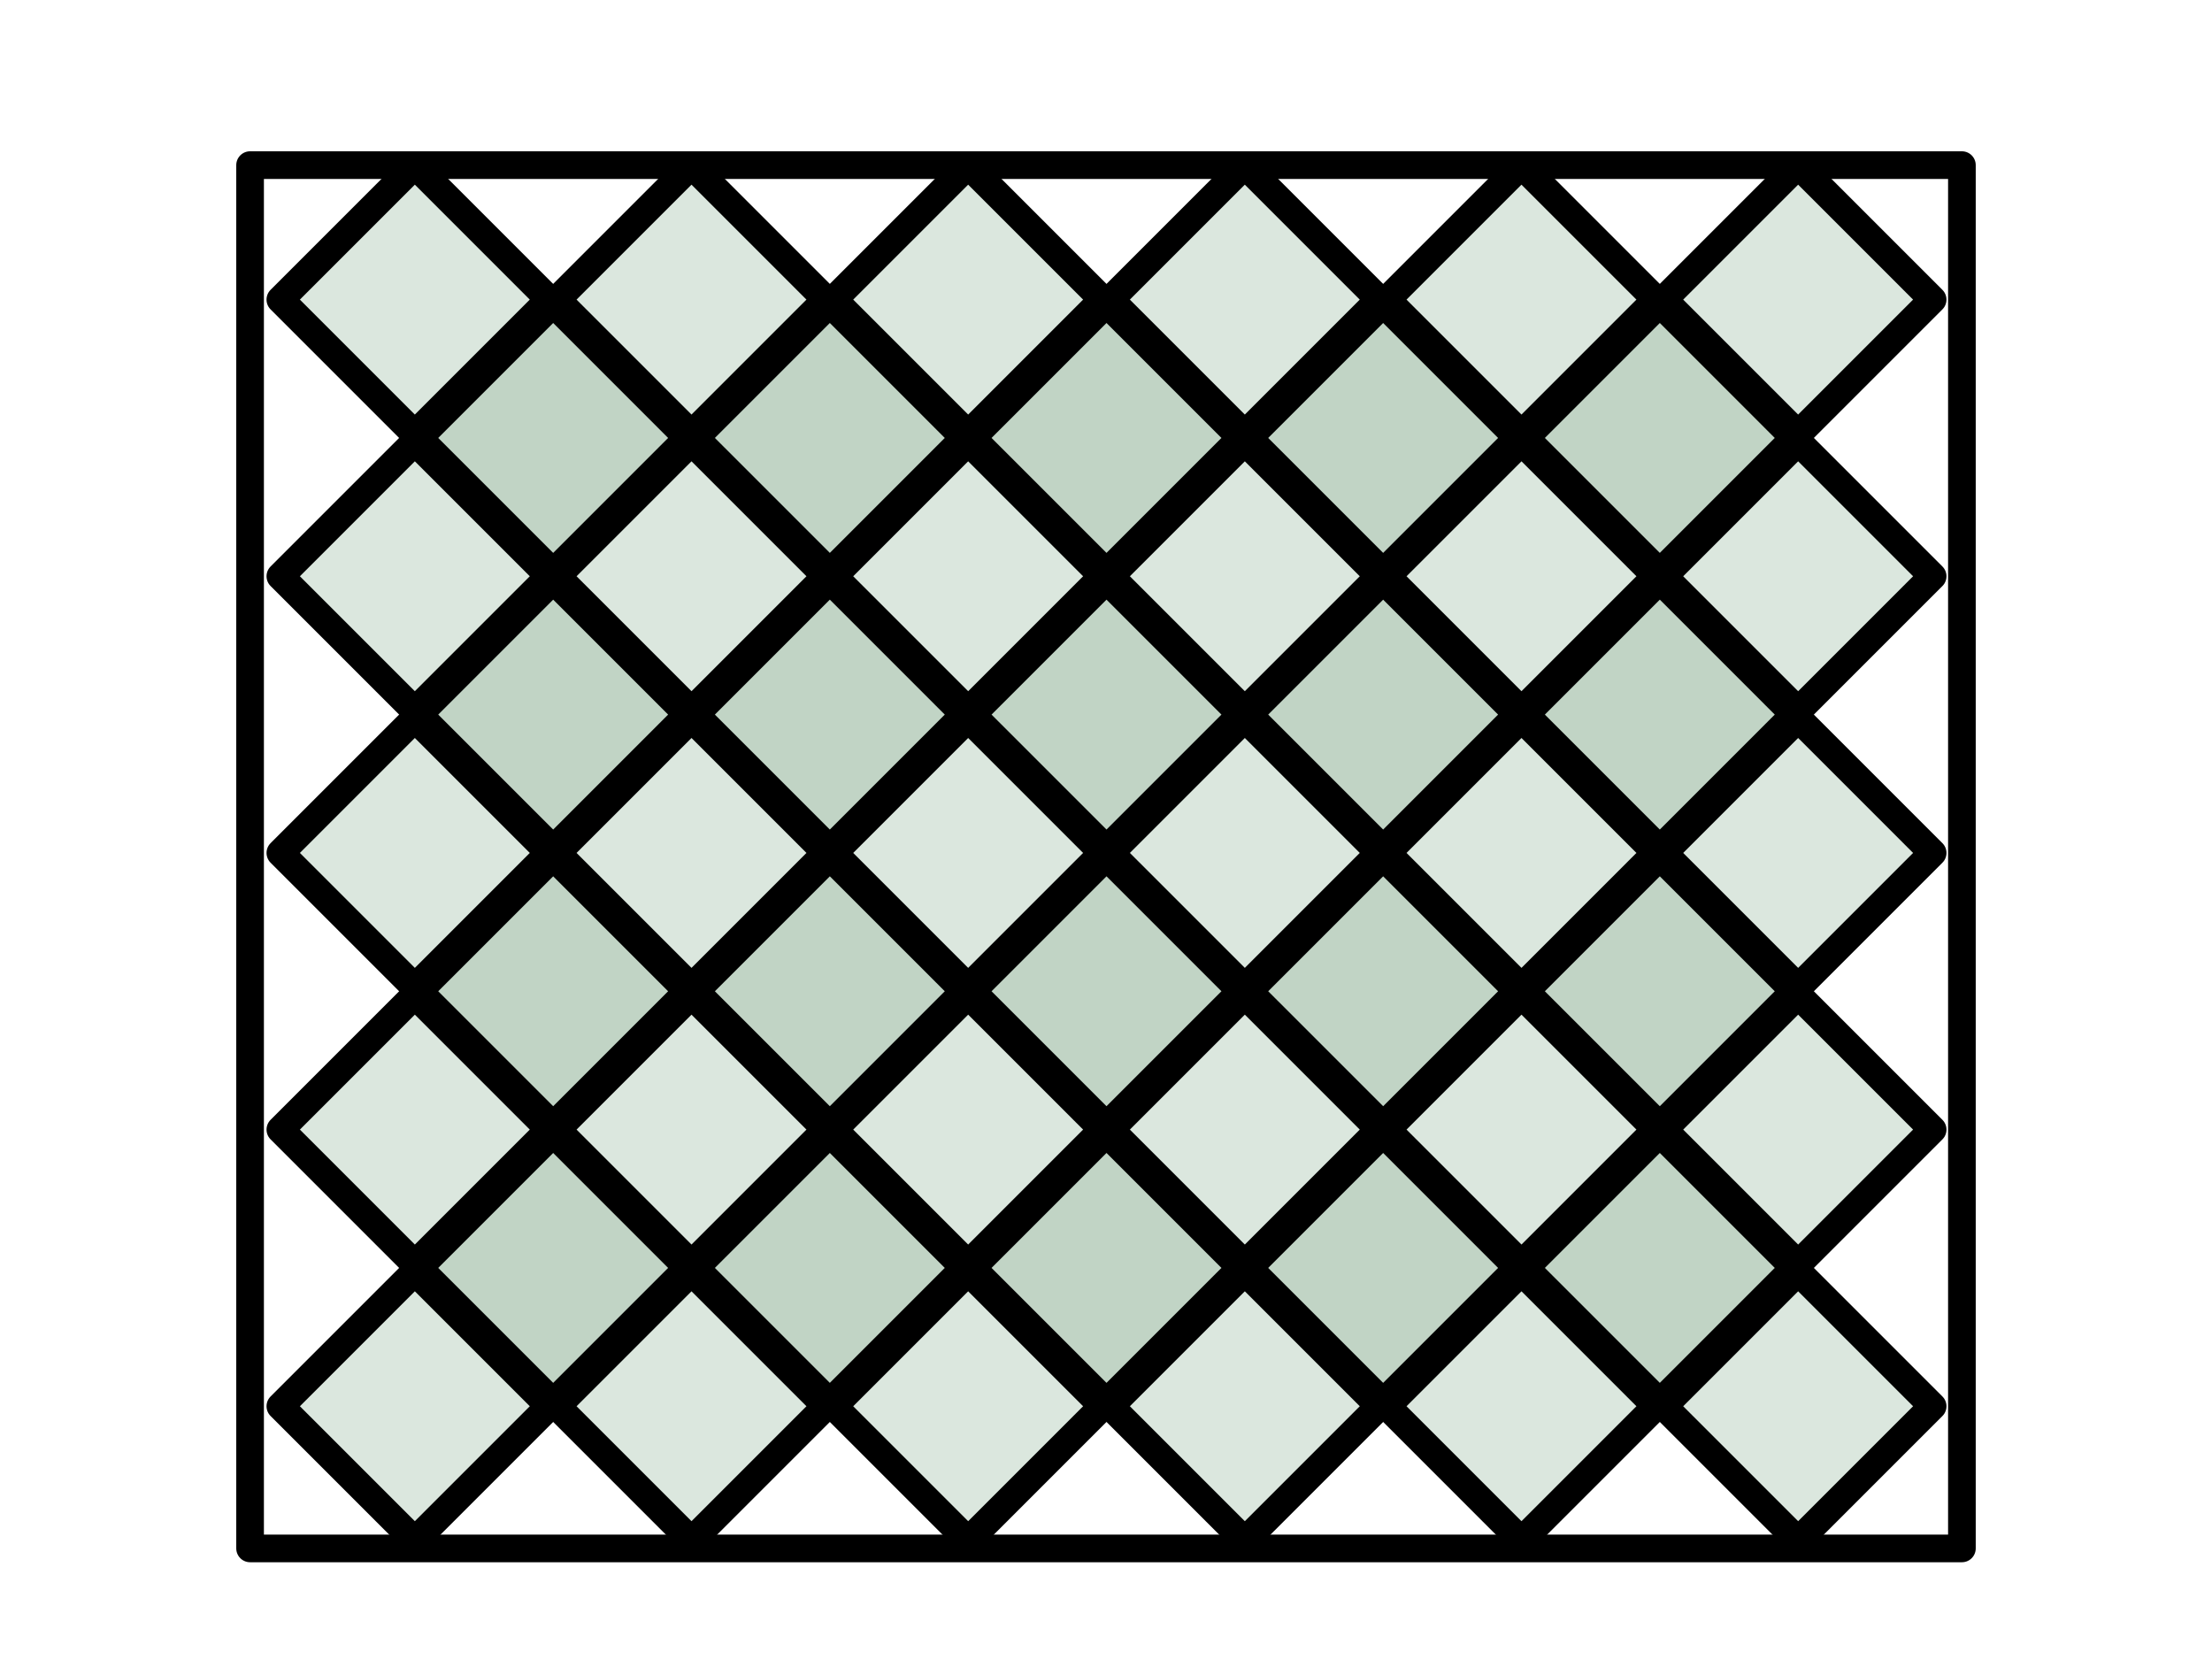
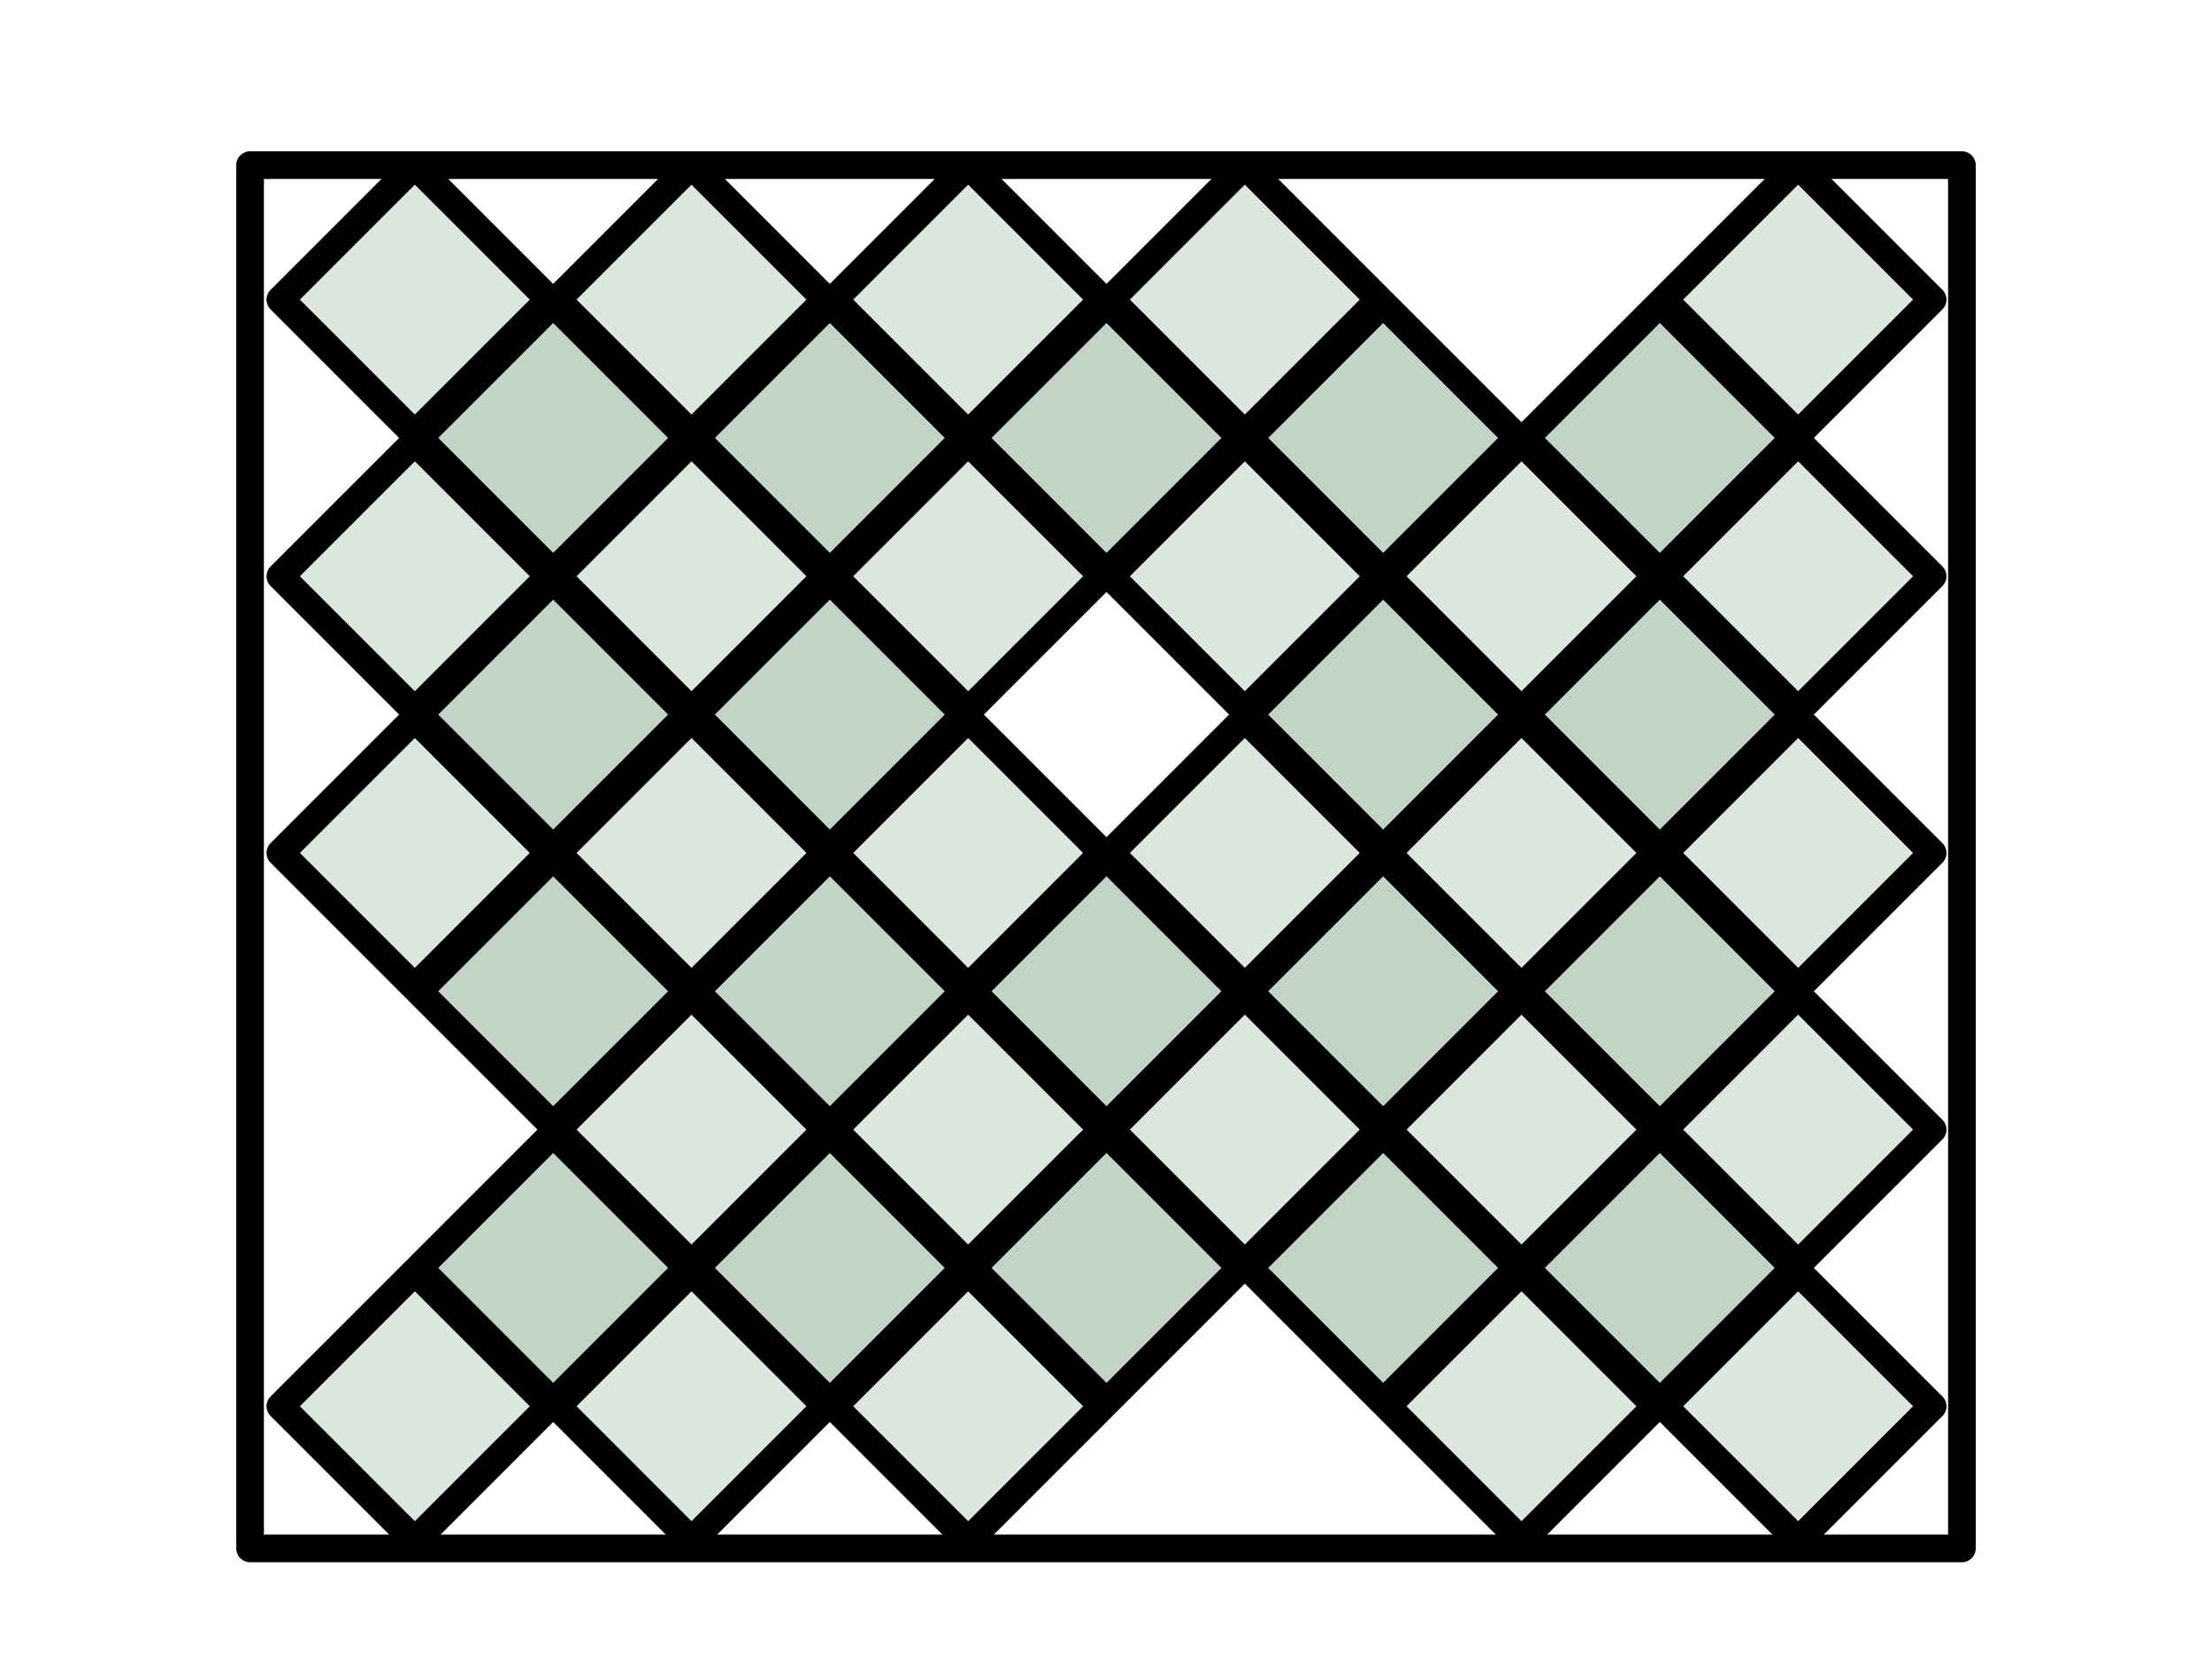
<svg xmlns="http://www.w3.org/2000/svg" width="160" height="120" viewBox="0 0 160 120" fill="none">
  <rect x="18.089" y="11.943" width="123.821" height="100.058" stroke="black" stroke-width="2" stroke-linejoin="round" />
  <rect x="30.007" y="91.989" width="13.758" height="13.758" transform="rotate(45 30.007 91.989)" fill="#DBE7DE" stroke="black" stroke-width="2" stroke-linejoin="round" />
  <rect x="50.019" y="91.989" width="13.758" height="13.758" transform="rotate(45 50.019 91.989)" fill="#DBE7DE" stroke="black" stroke-width="2" stroke-linejoin="round" />
  <rect x="70.03" y="91.989" width="13.758" height="13.758" transform="rotate(45 70.03 91.989)" fill="#DBE7DE" stroke="black" stroke-width="2" stroke-linejoin="round" />
  <rect x="60.024" y="81.983" width="13.758" height="13.758" transform="rotate(45 60.024 81.983)" fill="#C1D4C5" stroke="black" stroke-width="2" stroke-linejoin="round" />
  <rect x="60.024" y="61.972" width="13.758" height="13.758" transform="rotate(45 60.024 61.972)" fill="#C1D4C5" stroke="black" stroke-width="2" stroke-linejoin="round" />
  <rect x="40.013" y="61.972" width="13.758" height="13.758" transform="rotate(45 40.013 61.972)" fill="#C1D4C5" stroke="black" stroke-width="2" stroke-linejoin="round" />
  <rect x="40.013" y="81.983" width="13.758" height="13.758" transform="rotate(45 40.013 81.983)" fill="#C1D4C5" stroke="black" stroke-width="2" stroke-linejoin="round" />
-   <rect x="30.007" y="71.978" width="13.758" height="13.758" transform="rotate(45 30.007 71.978)" fill="#DBE7DE" stroke="black" stroke-width="2" stroke-linejoin="round" />
  <rect x="30.007" y="51.966" width="13.758" height="13.758" transform="rotate(45 30.007 51.966)" fill="#DBE7DE" stroke="black" stroke-width="2" stroke-linejoin="round" />
  <rect x="50.019" y="71.978" width="13.758" height="13.758" transform="rotate(45 50.019 71.978)" fill="#DBE7DE" stroke="black" stroke-width="2" stroke-linejoin="round" />
  <rect x="70.03" y="71.978" width="13.758" height="13.758" transform="rotate(45 70.03 71.978)" fill="#DBE7DE" stroke="black" stroke-width="2" stroke-linejoin="round" />
  <rect x="70.03" y="51.966" width="13.758" height="13.758" transform="rotate(45 70.03 51.966)" fill="#DBE7DE" stroke="black" stroke-width="2" stroke-linejoin="round" />
-   <rect x="90.042" y="91.989" width="13.758" height="13.758" transform="rotate(45 90.042 91.989)" fill="#DBE7DE" stroke="black" stroke-width="2" stroke-linejoin="round" />
  <rect x="80.036" y="81.983" width="13.758" height="13.758" transform="rotate(45 80.036 81.983)" fill="#C1D4C5" stroke="black" stroke-width="2" stroke-linejoin="round" />
  <rect x="80.036" y="61.972" width="13.758" height="13.758" transform="rotate(45 80.036 61.972)" fill="#C1D4C5" stroke="black" stroke-width="2" stroke-linejoin="round" />
  <rect x="90.042" y="71.978" width="13.758" height="13.758" transform="rotate(45 90.042 71.978)" fill="#DBE7DE" stroke="black" stroke-width="2" stroke-linejoin="round" />
  <rect x="90.042" y="51.966" width="13.758" height="13.758" transform="rotate(45 90.042 51.966)" fill="#DBE7DE" stroke="black" stroke-width="2" stroke-linejoin="round" />
  <rect x="110.053" y="91.989" width="13.758" height="13.758" transform="rotate(45 110.053 91.989)" fill="#DBE7DE" stroke="black" stroke-width="2" stroke-linejoin="round" />
  <rect x="100.047" y="81.983" width="13.758" height="13.758" transform="rotate(45 100.047 81.983)" fill="#C1D4C5" stroke="black" stroke-width="2" stroke-linejoin="round" />
  <rect x="100.047" y="61.972" width="13.758" height="13.758" transform="rotate(45 100.047 61.972)" fill="#C1D4C5" stroke="black" stroke-width="2" stroke-linejoin="round" />
  <rect x="110.053" y="71.978" width="13.758" height="13.758" transform="rotate(45 110.053 71.978)" fill="#DBE7DE" stroke="black" stroke-width="2" stroke-linejoin="round" />
  <rect x="110.053" y="51.966" width="13.758" height="13.758" transform="rotate(45 110.053 51.966)" fill="#DBE7DE" stroke="black" stroke-width="2" stroke-linejoin="round" />
  <rect x="130.065" y="91.989" width="13.758" height="13.758" transform="rotate(45 130.065 91.989)" fill="#DBE7DE" stroke="black" stroke-width="2" stroke-linejoin="round" />
  <rect x="120.059" y="81.983" width="13.758" height="13.758" transform="rotate(45 120.059 81.983)" fill="#C1D4C5" stroke="black" stroke-width="2" stroke-linejoin="round" />
  <rect x="120.059" y="61.972" width="13.758" height="13.758" transform="rotate(45 120.059 61.972)" fill="#C1D4C5" stroke="black" stroke-width="2" stroke-linejoin="round" />
  <rect x="130.065" y="71.978" width="13.758" height="13.758" transform="rotate(45 130.065 71.978)" fill="#DBE7DE" stroke="black" stroke-width="2" stroke-linejoin="round" />
  <rect x="130.065" y="51.966" width="13.758" height="13.758" transform="rotate(45 130.065 51.966)" fill="#DBE7DE" stroke="black" stroke-width="2" stroke-linejoin="round" />
  <rect x="50.019" y="51.966" width="13.758" height="13.758" transform="rotate(45 50.019 51.966)" fill="#DBE7DE" stroke="black" stroke-width="2" stroke-linejoin="round" />
  <rect x="60.024" y="41.96" width="13.758" height="13.758" transform="rotate(45 60.024 41.96)" fill="#C1D4C5" stroke="black" stroke-width="2" stroke-linejoin="round" />
  <rect x="40.013" y="41.96" width="13.758" height="13.758" transform="rotate(45 40.013 41.96)" fill="#C1D4C5" stroke="black" stroke-width="2" stroke-linejoin="round" />
  <rect x="30.007" y="31.954" width="13.758" height="13.758" transform="rotate(45 30.007 31.954)" fill="#DBE7DE" stroke="black" stroke-width="2" stroke-linejoin="round" />
  <rect x="70.03" y="31.954" width="13.758" height="13.758" transform="rotate(45 70.03 31.954)" fill="#DBE7DE" stroke="black" stroke-width="2" stroke-linejoin="round" />
-   <rect x="80.036" y="41.96" width="13.758" height="13.758" transform="rotate(45 80.036 41.96)" fill="#C1D4C5" stroke="black" stroke-width="2" stroke-linejoin="round" />
  <rect x="90.042" y="31.954" width="13.758" height="13.758" transform="rotate(45 90.042 31.954)" fill="#DBE7DE" stroke="black" stroke-width="2" stroke-linejoin="round" />
  <rect x="100.047" y="41.96" width="13.758" height="13.758" transform="rotate(45 100.047 41.96)" fill="#C1D4C5" stroke="black" stroke-width="2" stroke-linejoin="round" />
  <rect x="110.053" y="31.954" width="13.758" height="13.758" transform="rotate(45 110.053 31.954)" fill="#DBE7DE" stroke="black" stroke-width="2" stroke-linejoin="round" />
  <rect x="120.059" y="41.96" width="13.758" height="13.758" transform="rotate(45 120.059 41.96)" fill="#C1D4C5" stroke="black" stroke-width="2" stroke-linejoin="round" />
  <rect x="130.065" y="31.954" width="13.758" height="13.758" transform="rotate(45 130.065 31.954)" fill="#DBE7DE" stroke="black" stroke-width="2" stroke-linejoin="round" />
  <rect x="50.019" y="31.954" width="13.758" height="13.758" transform="rotate(45 50.019 31.954)" fill="#DBE7DE" stroke="black" stroke-width="2" stroke-linejoin="round" />
  <rect x="30.006" y="11.943" width="13.758" height="13.758" transform="rotate(45 30.006 11.943)" fill="#DBE7DE" stroke="black" stroke-width="2" stroke-linejoin="round" />
  <rect x="70.03" y="11.943" width="13.758" height="13.758" transform="rotate(45 70.03 11.943)" fill="#DBE7DE" stroke="black" stroke-width="2" stroke-linejoin="round" />
  <rect x="90.041" y="11.943" width="13.758" height="13.758" transform="rotate(45 90.041 11.943)" fill="#DBE7DE" stroke="black" stroke-width="2" stroke-linejoin="round" />
-   <rect x="110.052" y="11.943" width="13.758" height="13.758" transform="rotate(45 110.052 11.943)" fill="#DBE7DE" stroke="black" stroke-width="2" stroke-linejoin="round" />
  <rect x="130.064" y="11.943" width="13.758" height="13.758" transform="rotate(45 130.064 11.943)" fill="#DBE7DE" stroke="black" stroke-width="2" stroke-linejoin="round" />
  <rect x="50.018" y="11.943" width="13.758" height="13.758" transform="rotate(45 50.018 11.943)" fill="#DBE7DE" stroke="black" stroke-width="2" stroke-linejoin="round" />
  <rect x="60.024" y="21.949" width="13.758" height="13.758" transform="rotate(45 60.024 21.949)" fill="#C1D4C5" stroke="black" stroke-width="2" stroke-linejoin="round" />
  <rect x="40.013" y="21.949" width="13.758" height="13.758" transform="rotate(45 40.013 21.949)" fill="#C1D4C5" stroke="black" stroke-width="2" stroke-linejoin="round" />
  <rect x="80.036" y="21.949" width="13.758" height="13.758" transform="rotate(45 80.036 21.949)" fill="#C1D4C5" stroke="black" stroke-width="2" stroke-linejoin="round" />
  <rect x="100.047" y="21.949" width="13.758" height="13.758" transform="rotate(45 100.047 21.949)" fill="#C1D4C5" stroke="black" stroke-width="2" stroke-linejoin="round" />
  <rect x="120.059" y="21.949" width="13.758" height="13.758" transform="rotate(45 120.059 21.949)" fill="#C1D4C5" stroke="black" stroke-width="2" stroke-linejoin="round" />
</svg>